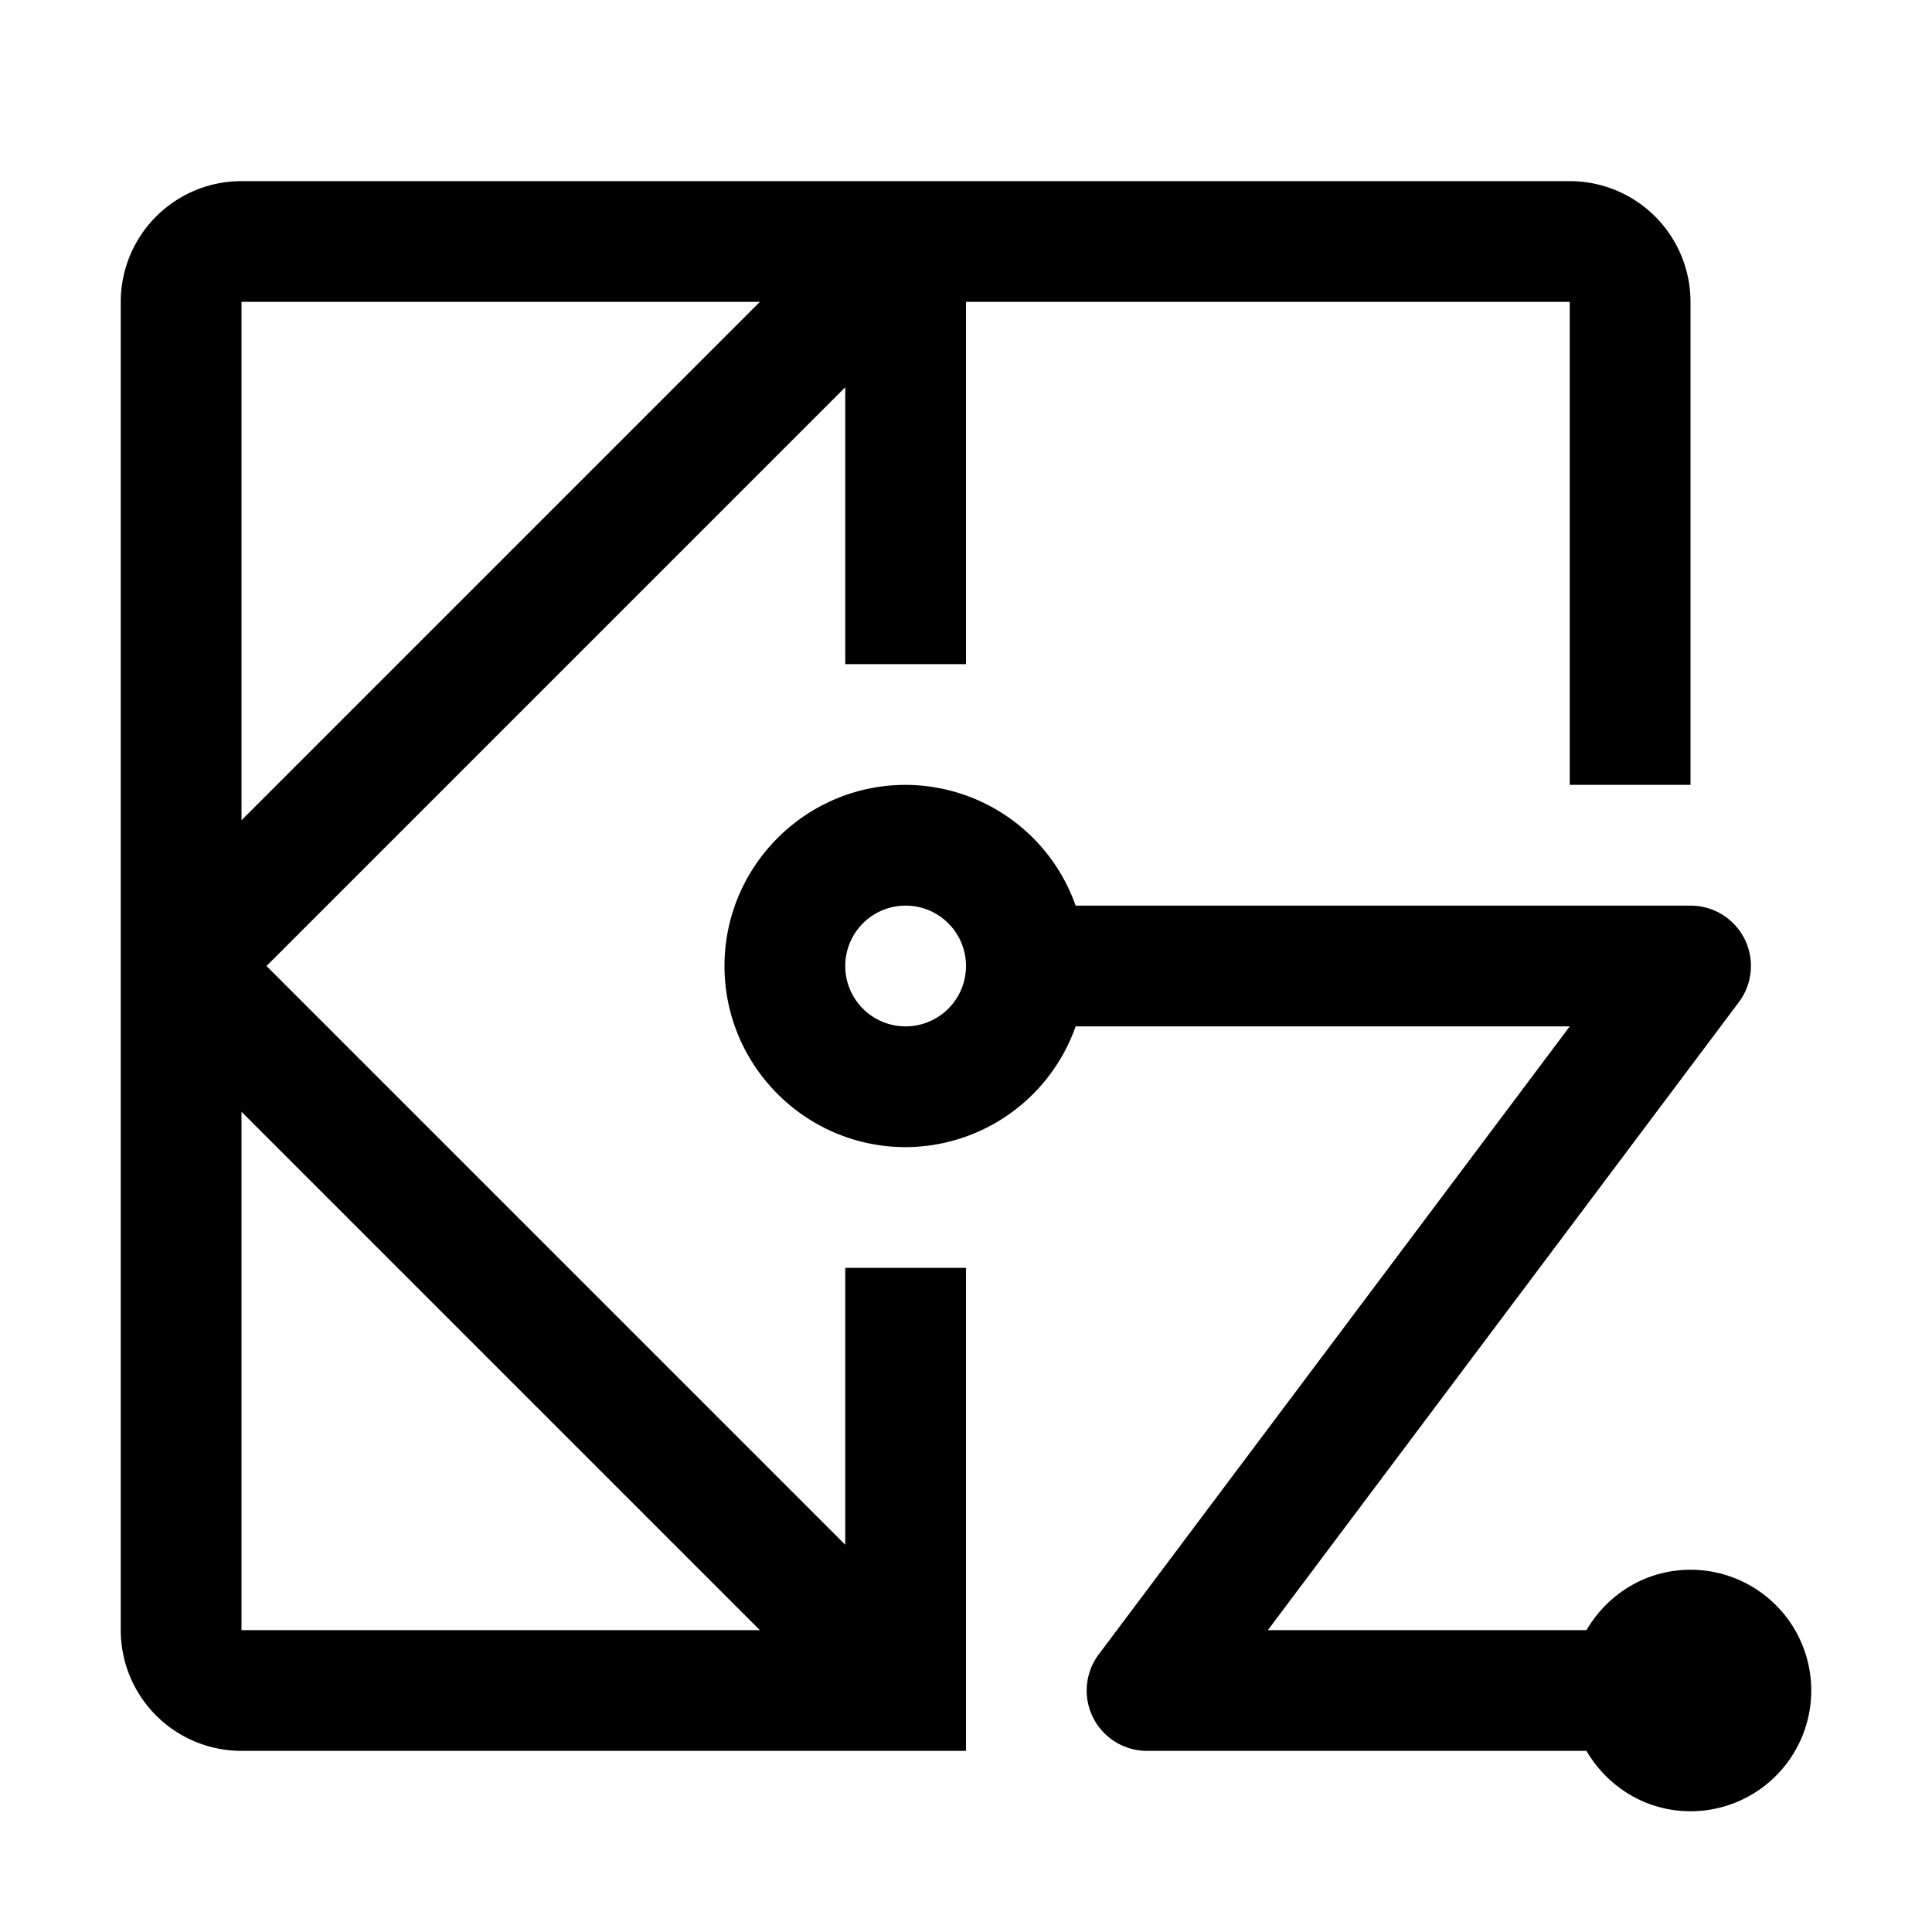
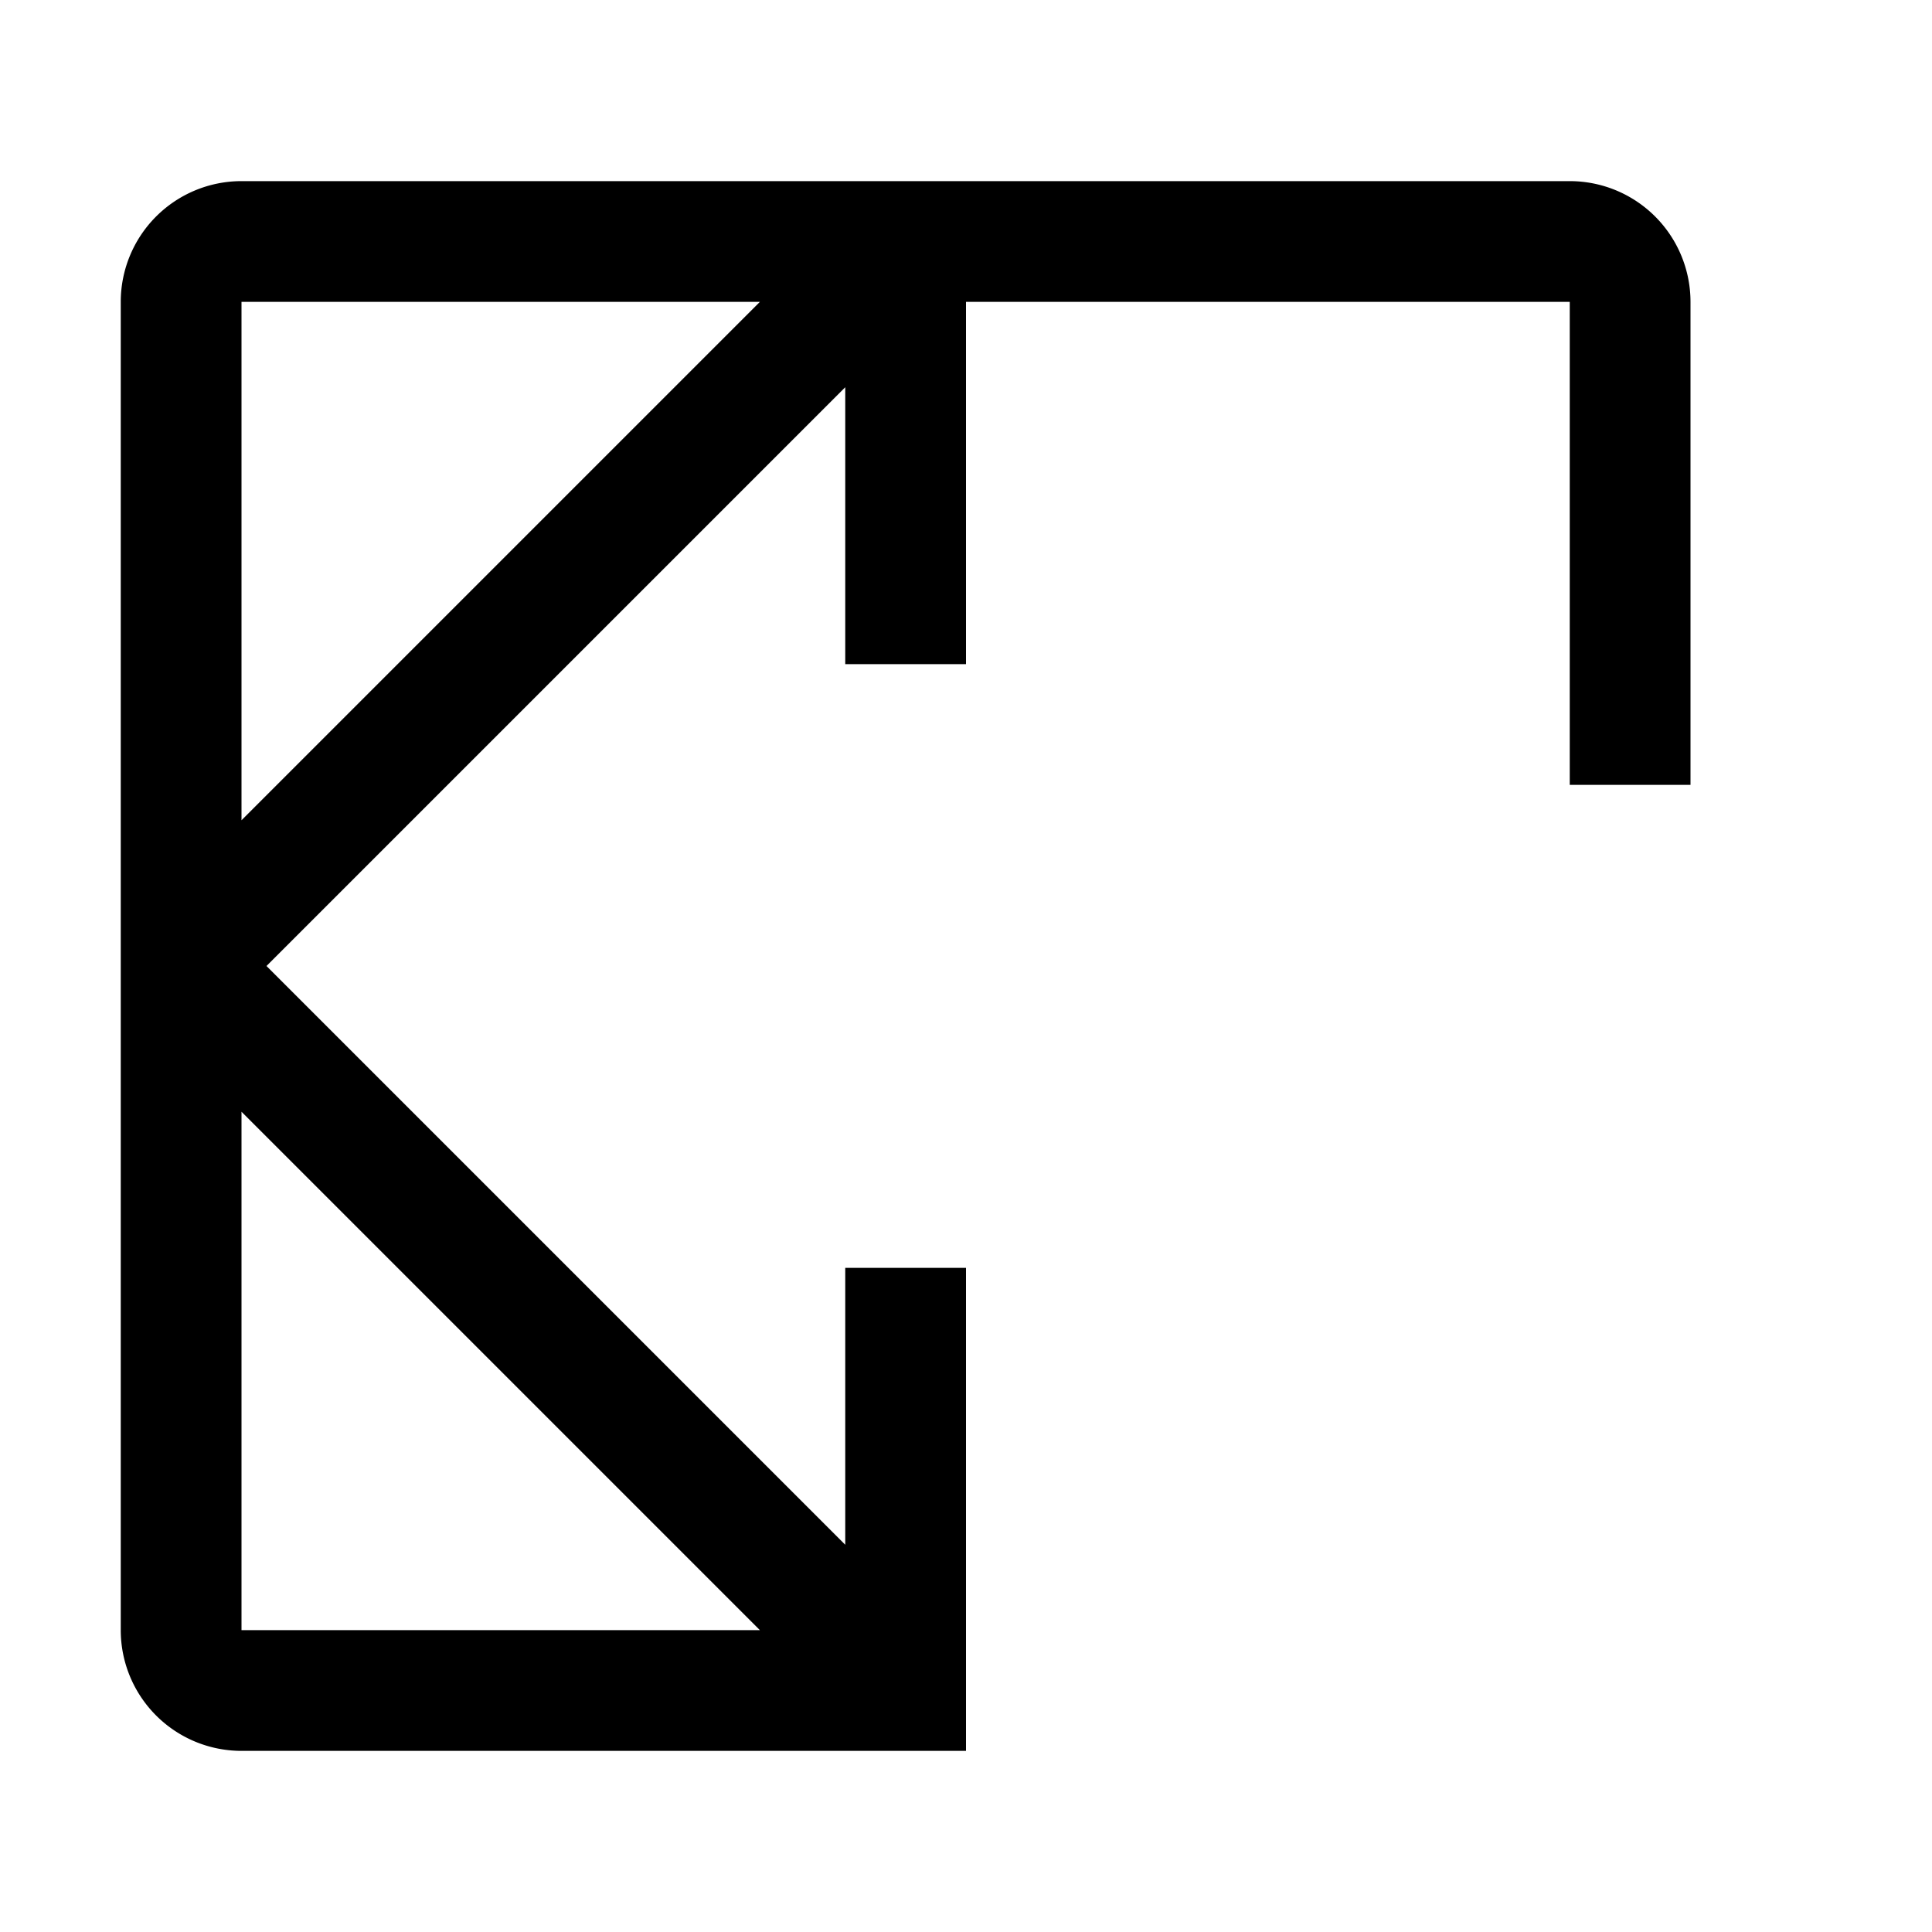
<svg xmlns="http://www.w3.org/2000/svg" width="800" height="800" viewBox="0 0 32 32">
-   <path fill="currentColor" d="M28 26c-.738 0-1.376.405-1.723 1H21l7.8-10.4A.999.999 0 0 0 28 15H17.816A2.995 2.995 0 0 0 15 13c-1.654 0-3 1.346-3 3s1.346 3 3 3a2.995 2.995 0 0 0 2.816-2H26l-7.8 10.4A.999.999 0 0 0 19 29h7.277c.347.595.985 1 1.723 1a2 2 0 1 0 0-4m-13-9a1 1 0 0 1 0-2a1 1 0 0 1 0 2" />
  <path fill="currentColor" d="M16 21h-2v4.586L4.414 16L14 6.414V11h2V5h10v8h2V5a2 2 0 0 0-2-2H4a2 2 0 0 0-2 2v22a2 2 0 0 0 2 2h12zM4 5h8.586L4 13.586zm0 22v-8.586L12.586 27z" />
</svg>